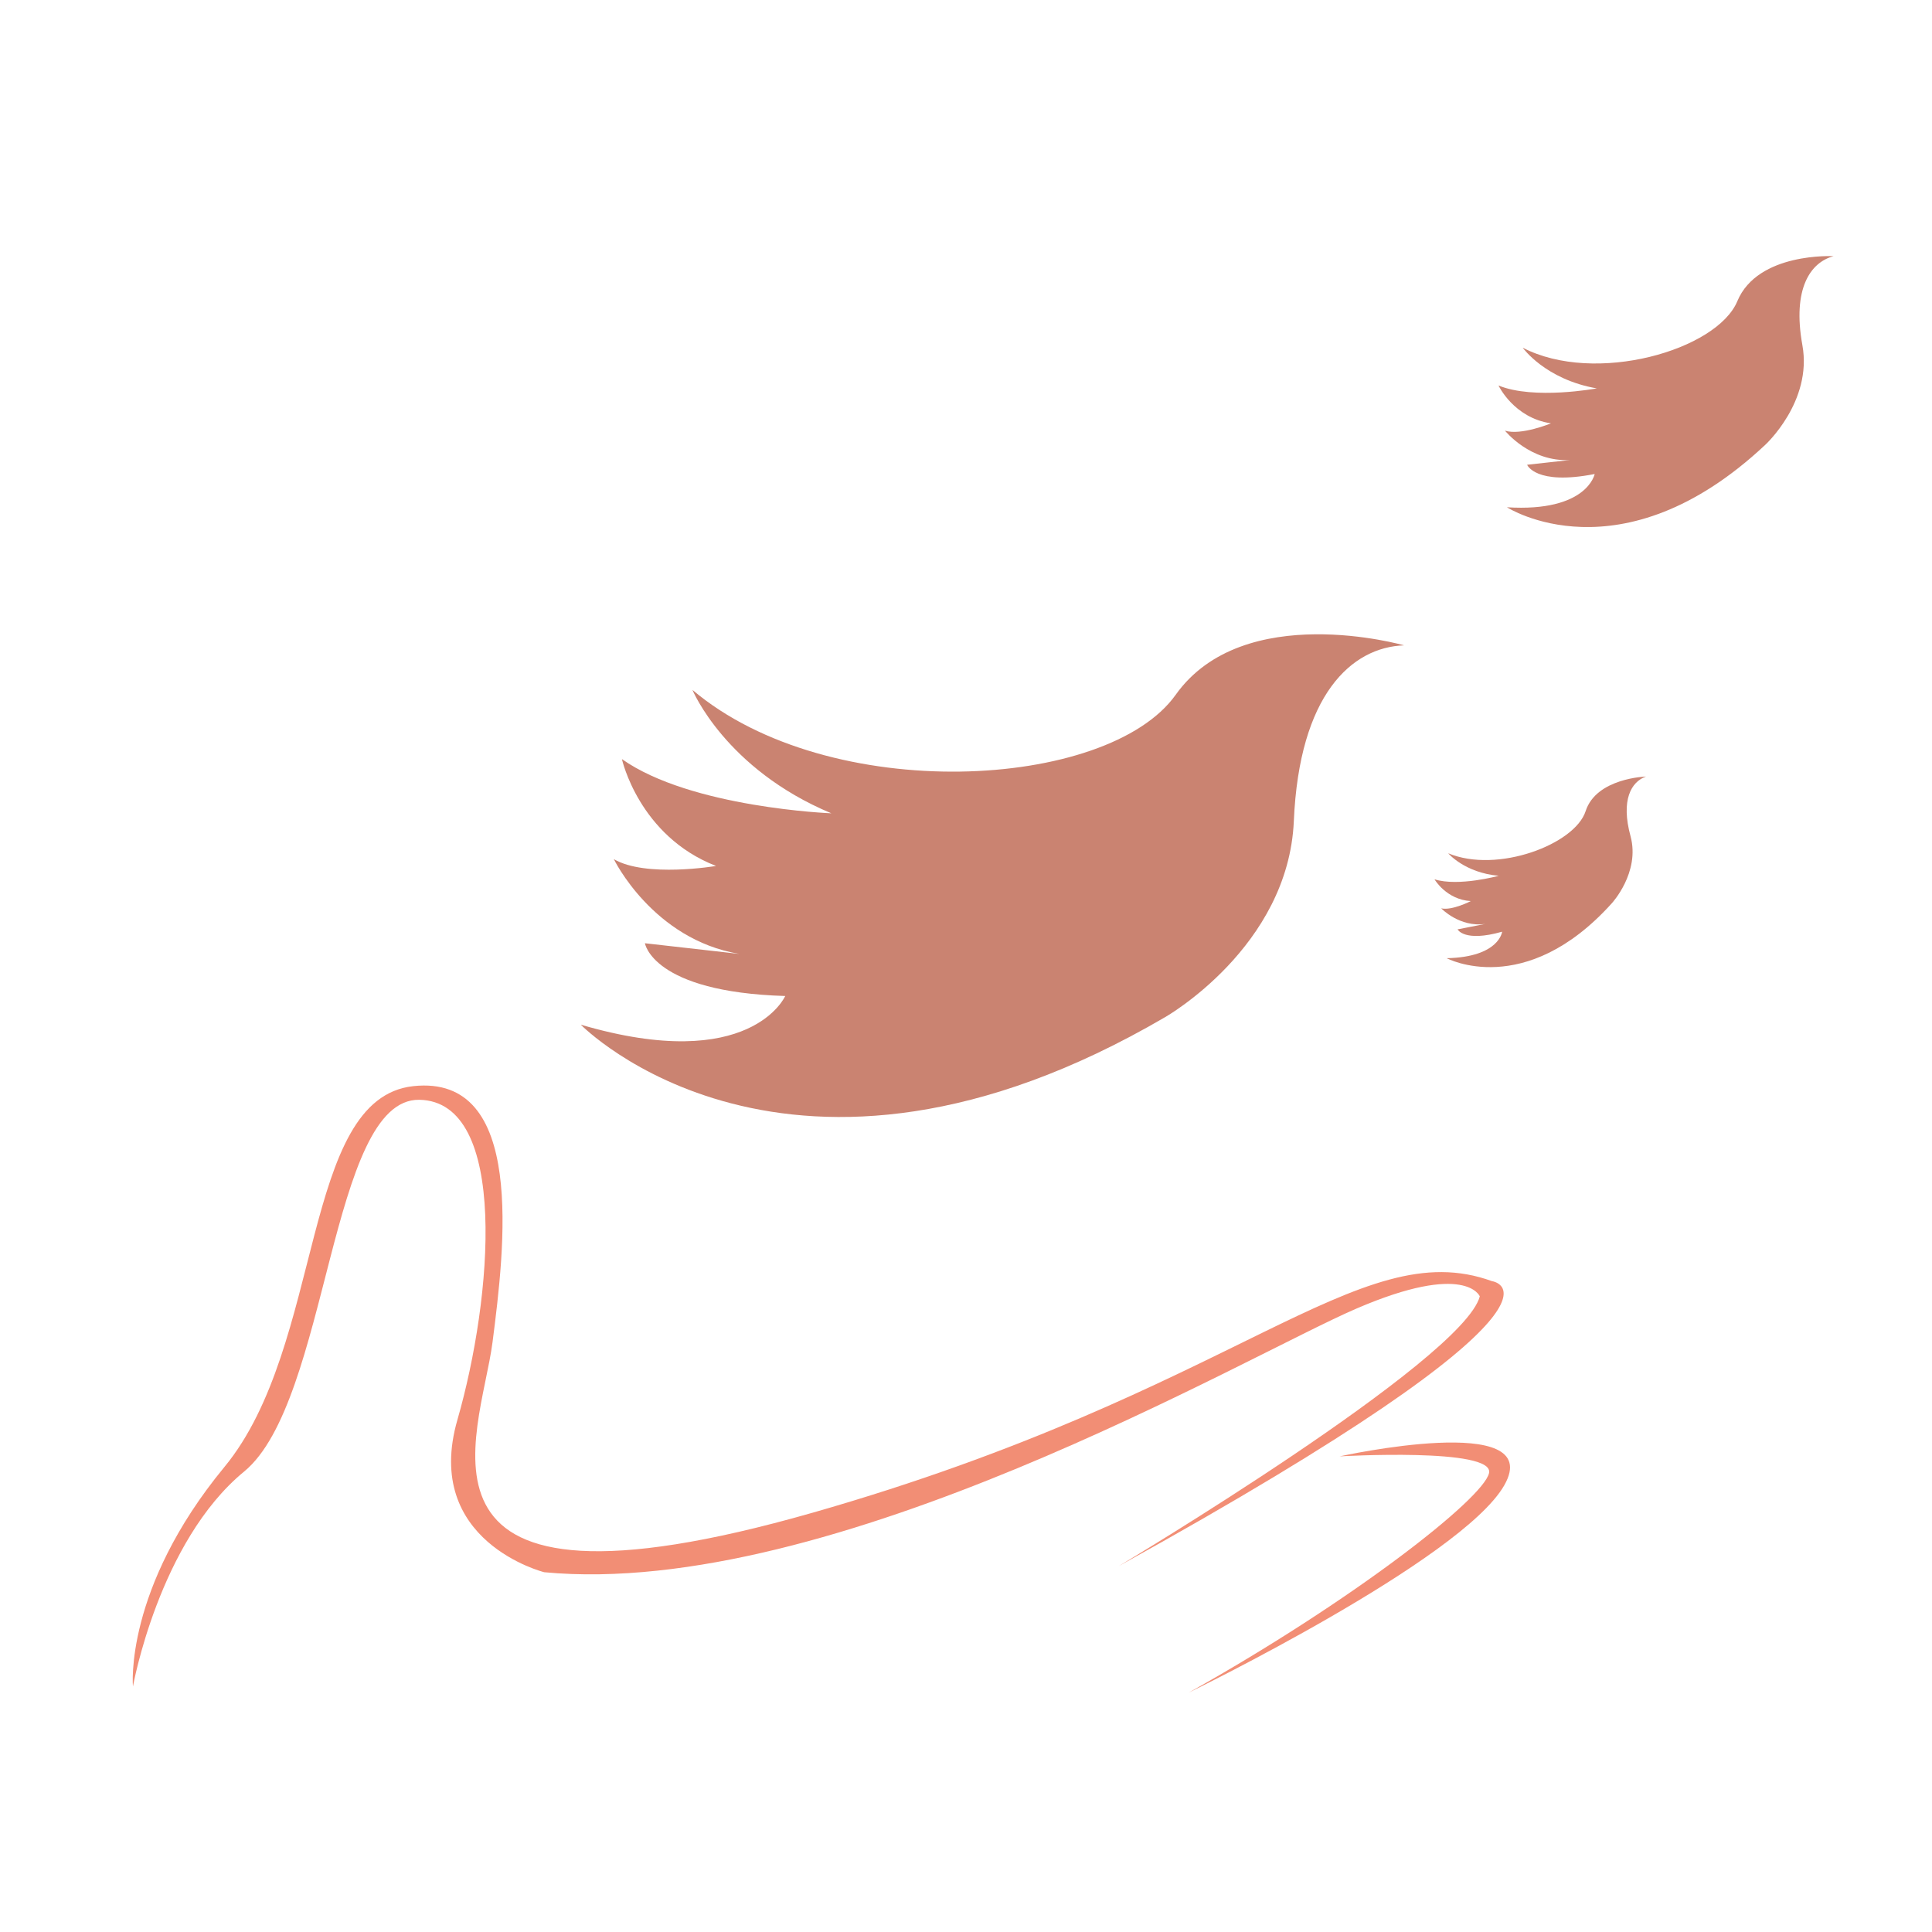
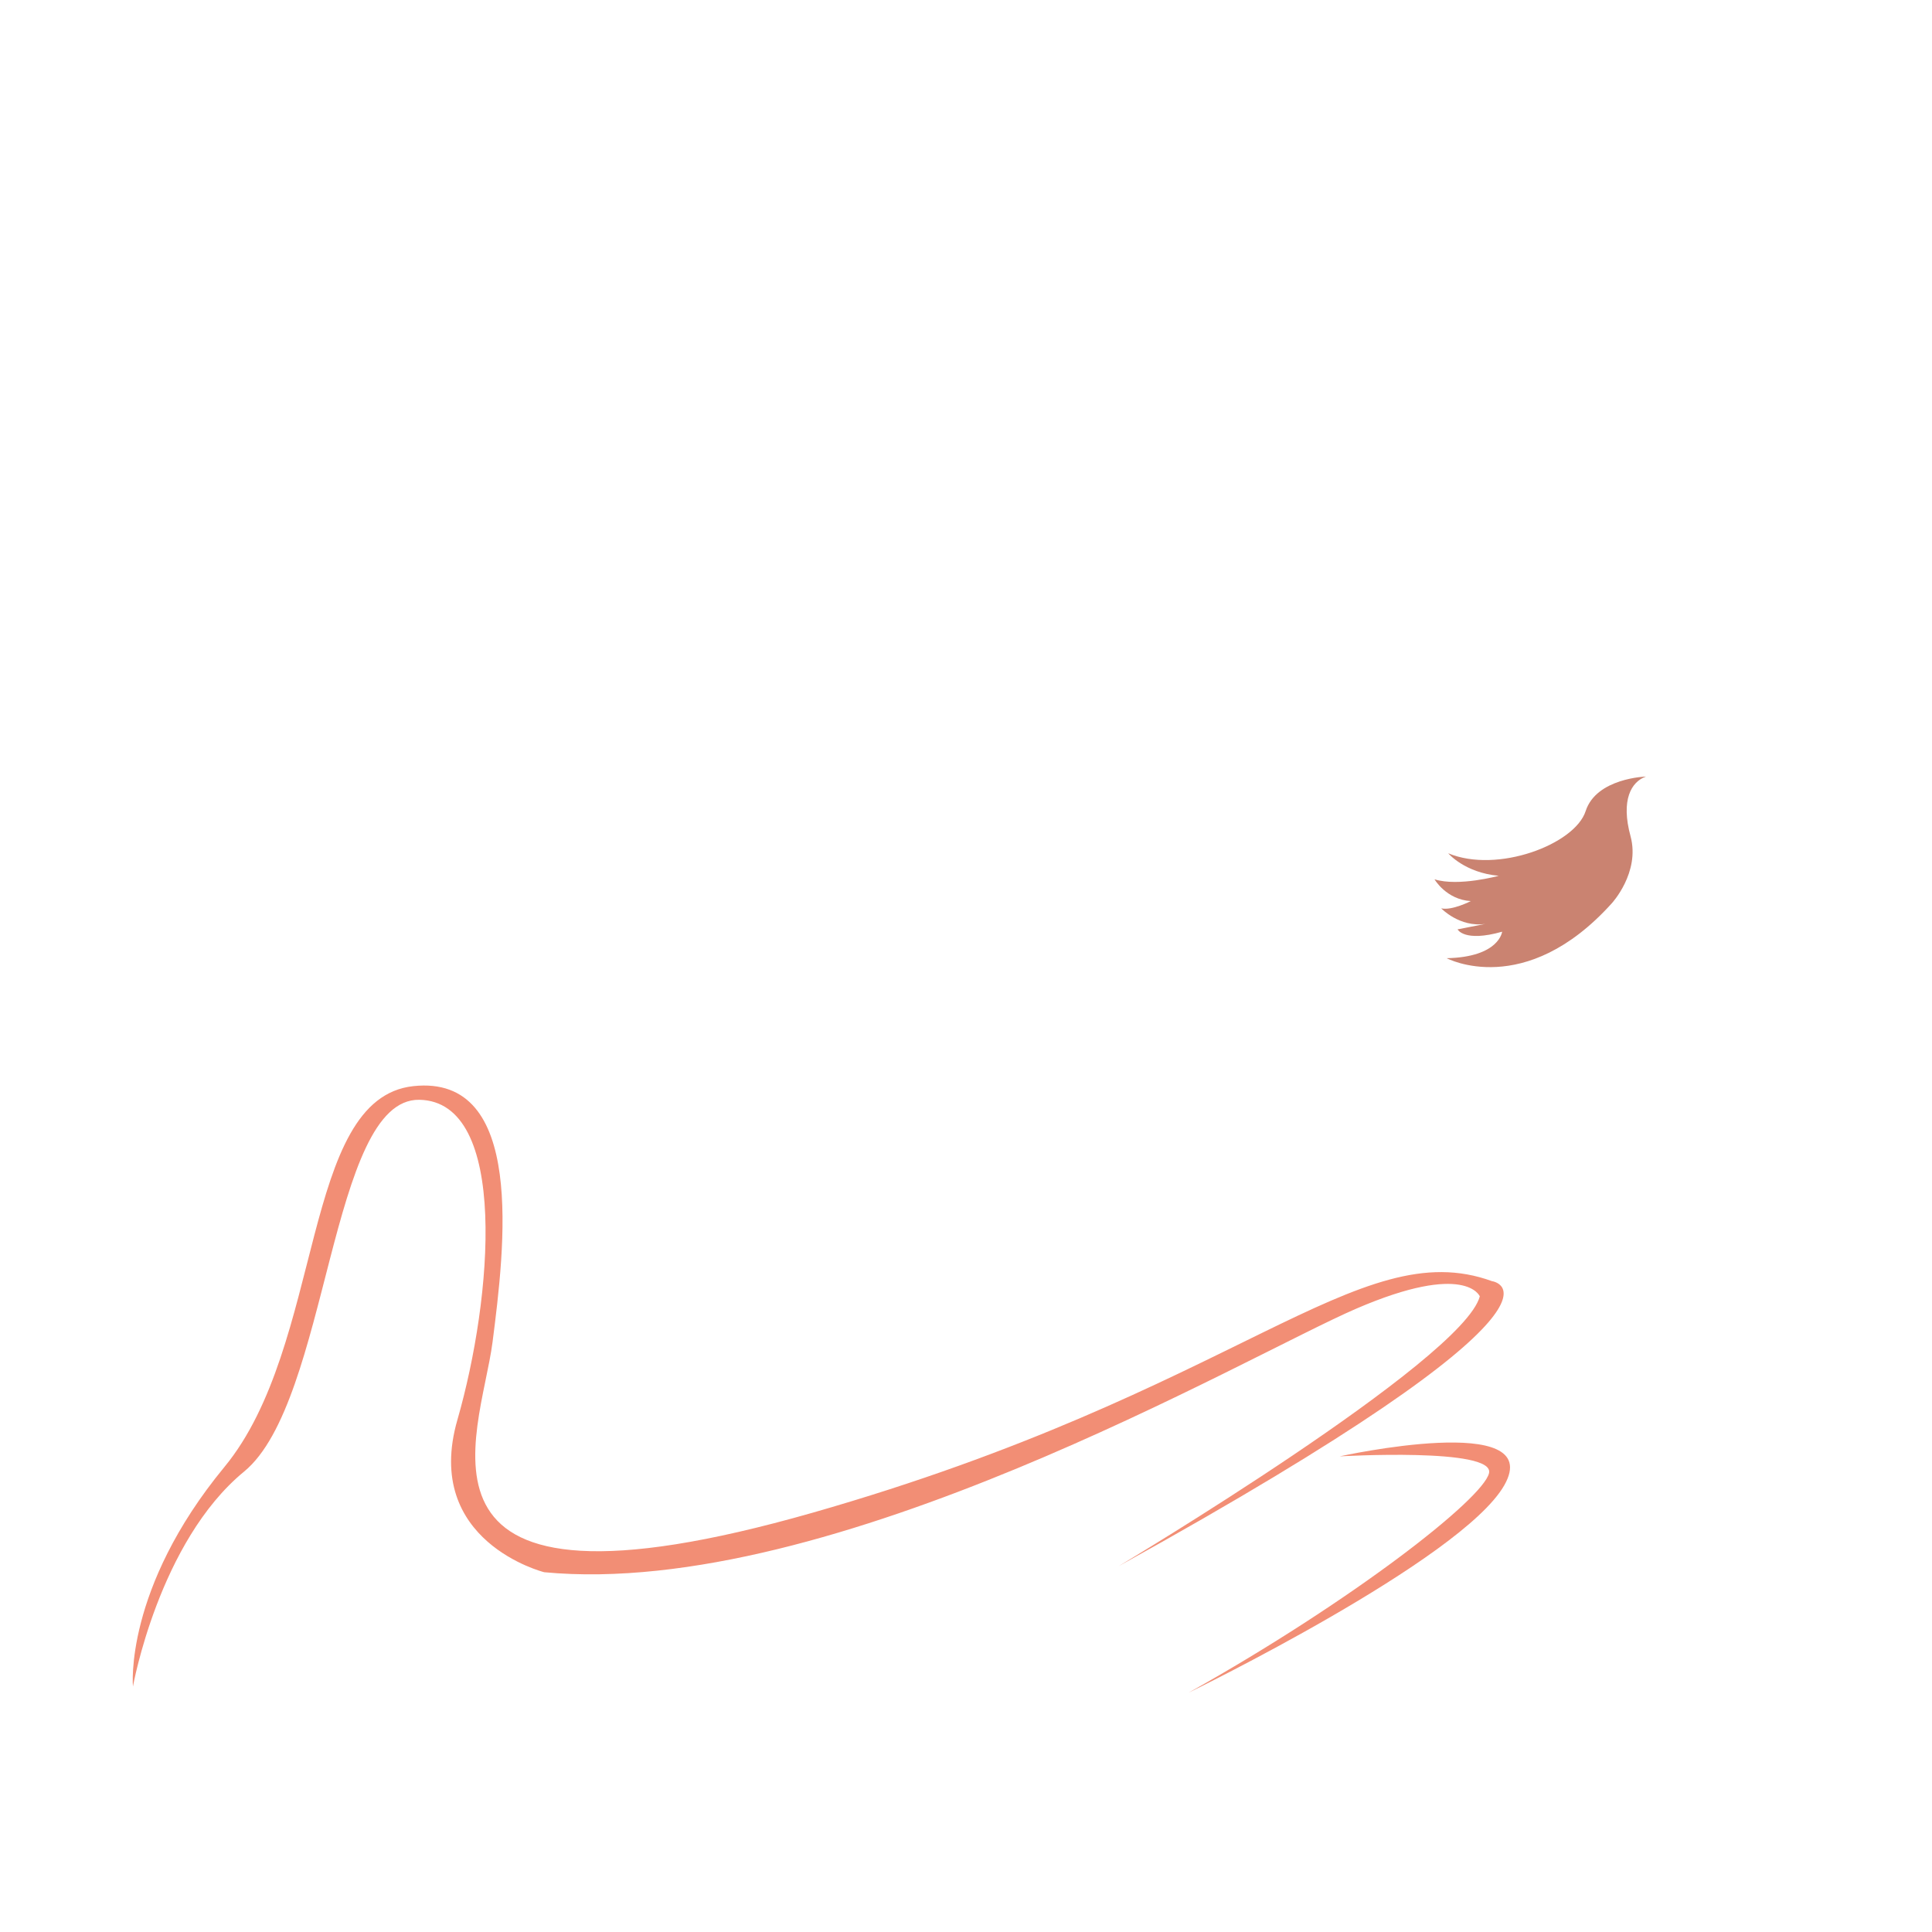
<svg xmlns="http://www.w3.org/2000/svg" version="1.1" baseProfile="tiny" id="Calque_1" x="0px" y="0px" width="32px" height="32px" viewBox="0 0 32 32" xml:space="preserve">
  <g>
    <path fill="#F28E75" d="M2.202,27.934c0,0-0.151-1.615,1.514-3.635c1.666-2.019,1.262-6.106,3.129-6.309s1.514,2.675,1.313,4.24   c-0.202,1.564-1.767,4.844,5.299,2.826c7.066-2.019,9.035-4.644,11.255-3.836c0,0,1.894,0.252-6.183,4.72   c0,0,5.703-3.408,5.981-4.468c0,0-0.228-0.58-2.045,0.203c-1.816,0.781-8.681,4.818-13.451,4.366c0,0-2.019-0.506-1.438-2.524   s0.858-5.275-0.631-5.301c-1.489-0.024-1.489,4.997-2.902,6.158S2.202,27.934,2.202,27.934z" />
    <path fill="#F28E75" d="M19.691,28.034c0,0,4.517-2.195,5.224-3.432c0.707-1.237-2.726-0.48-2.726-0.48s2.574-0.15,2.474,0.278   C24.562,24.83,22.393,26.521,19.691,28.034z" />
  </g>
-   <path fill="#CA8371" d="M23.256,10.689c0,0-2.659-0.761-3.783,0.819c-1.124,1.58-5.735,1.839-8.004-0.081  c0,0,0.542,1.31,2.301,2.044c0,0-2.324-0.09-3.469-0.898c0,0,0.28,1.273,1.559,1.77c0,0-1.164,0.198-1.693-0.113  c0,0,0.643,1.329,2.079,1.57l-1.564-0.177c0,0,0.122,0.808,2.324,0.874c0,0-0.571,1.302-3.386,0.475c0,0,3.44,3.523,9.68-0.126  c0,0,2.039-1.158,2.13-3.248C21.52,11.507,22.386,10.719,23.256,10.689z" />
-   <path fill="#CA8371" d="M30.37,4.243c0,0-1.255-0.069-1.594,0.745c-0.339,0.813-2.355,1.393-3.555,0.771  c0,0,0.372,0.525,1.227,0.674c0,0-1.04,0.194-1.628-0.048c0,0,0.252,0.536,0.869,0.627c0,0-0.496,0.205-0.762,0.121  c0,0,0.419,0.524,1.079,0.486l-0.712,0.079c0,0,0.137,0.346,1.119,0.153c0,0-0.122,0.634-1.453,0.551c0,0,1.88,1.214,4.276-1.032  c0,0,0.787-0.718,0.617-1.654C29.684,4.78,29.987,4.344,30.37,4.243z" />
  <path fill="#CA8371" d="M27.262,12.862c0,0-0.822,0.024-0.999,0.573s-1.46,1.038-2.276,0.698c0,0,0.271,0.322,0.836,0.373  c0,0-0.667,0.183-1.063,0.058c0,0,0.194,0.336,0.601,0.361c0,0-0.312,0.161-0.49,0.12c0,0,0.303,0.319,0.731,0.258l-0.46,0.09  c0,0,0.107,0.218,0.738,0.039c0,0-0.046,0.42-0.918,0.439c0,0,1.293,0.689,2.733-0.908c0,0,0.474-0.511,0.312-1.112  C26.843,13.25,27.018,12.949,27.262,12.862z" />
  <g>
    <path fill="#F28E75" d="M21.149,68.267c0,0-0.323-3.46,3.243-7.785c3.568-4.324,2.703-13.08,6.703-13.513   c4-0.434,3.243,5.729,2.811,9.08c-0.432,3.352-3.783,10.378,11.352,6.056c15.136-4.325,19.353-9.946,24.109-8.218   c0,0,4.055,0.541-13.244,10.109c0,0,12.217-7.298,12.812-9.568c0,0-0.486-1.243-4.378,0.434   c-3.893,1.675-18.596,10.323-28.813,9.352c0,0-4.324-1.081-3.081-5.406c1.243-4.324,1.839-11.299-1.352-11.353   c-3.188-0.053-3.188,10.703-6.216,13.19S21.149,68.267,21.149,68.267z" />
-     <path fill="#F28E75" d="M58.61,68.481c0,0,9.676-4.702,11.189-7.351c1.513-2.649-5.837-1.028-5.837-1.028s5.512-0.322,5.296,0.596   C69.043,61.617,64.395,65.239,58.61,68.481z" />
  </g>
</svg>